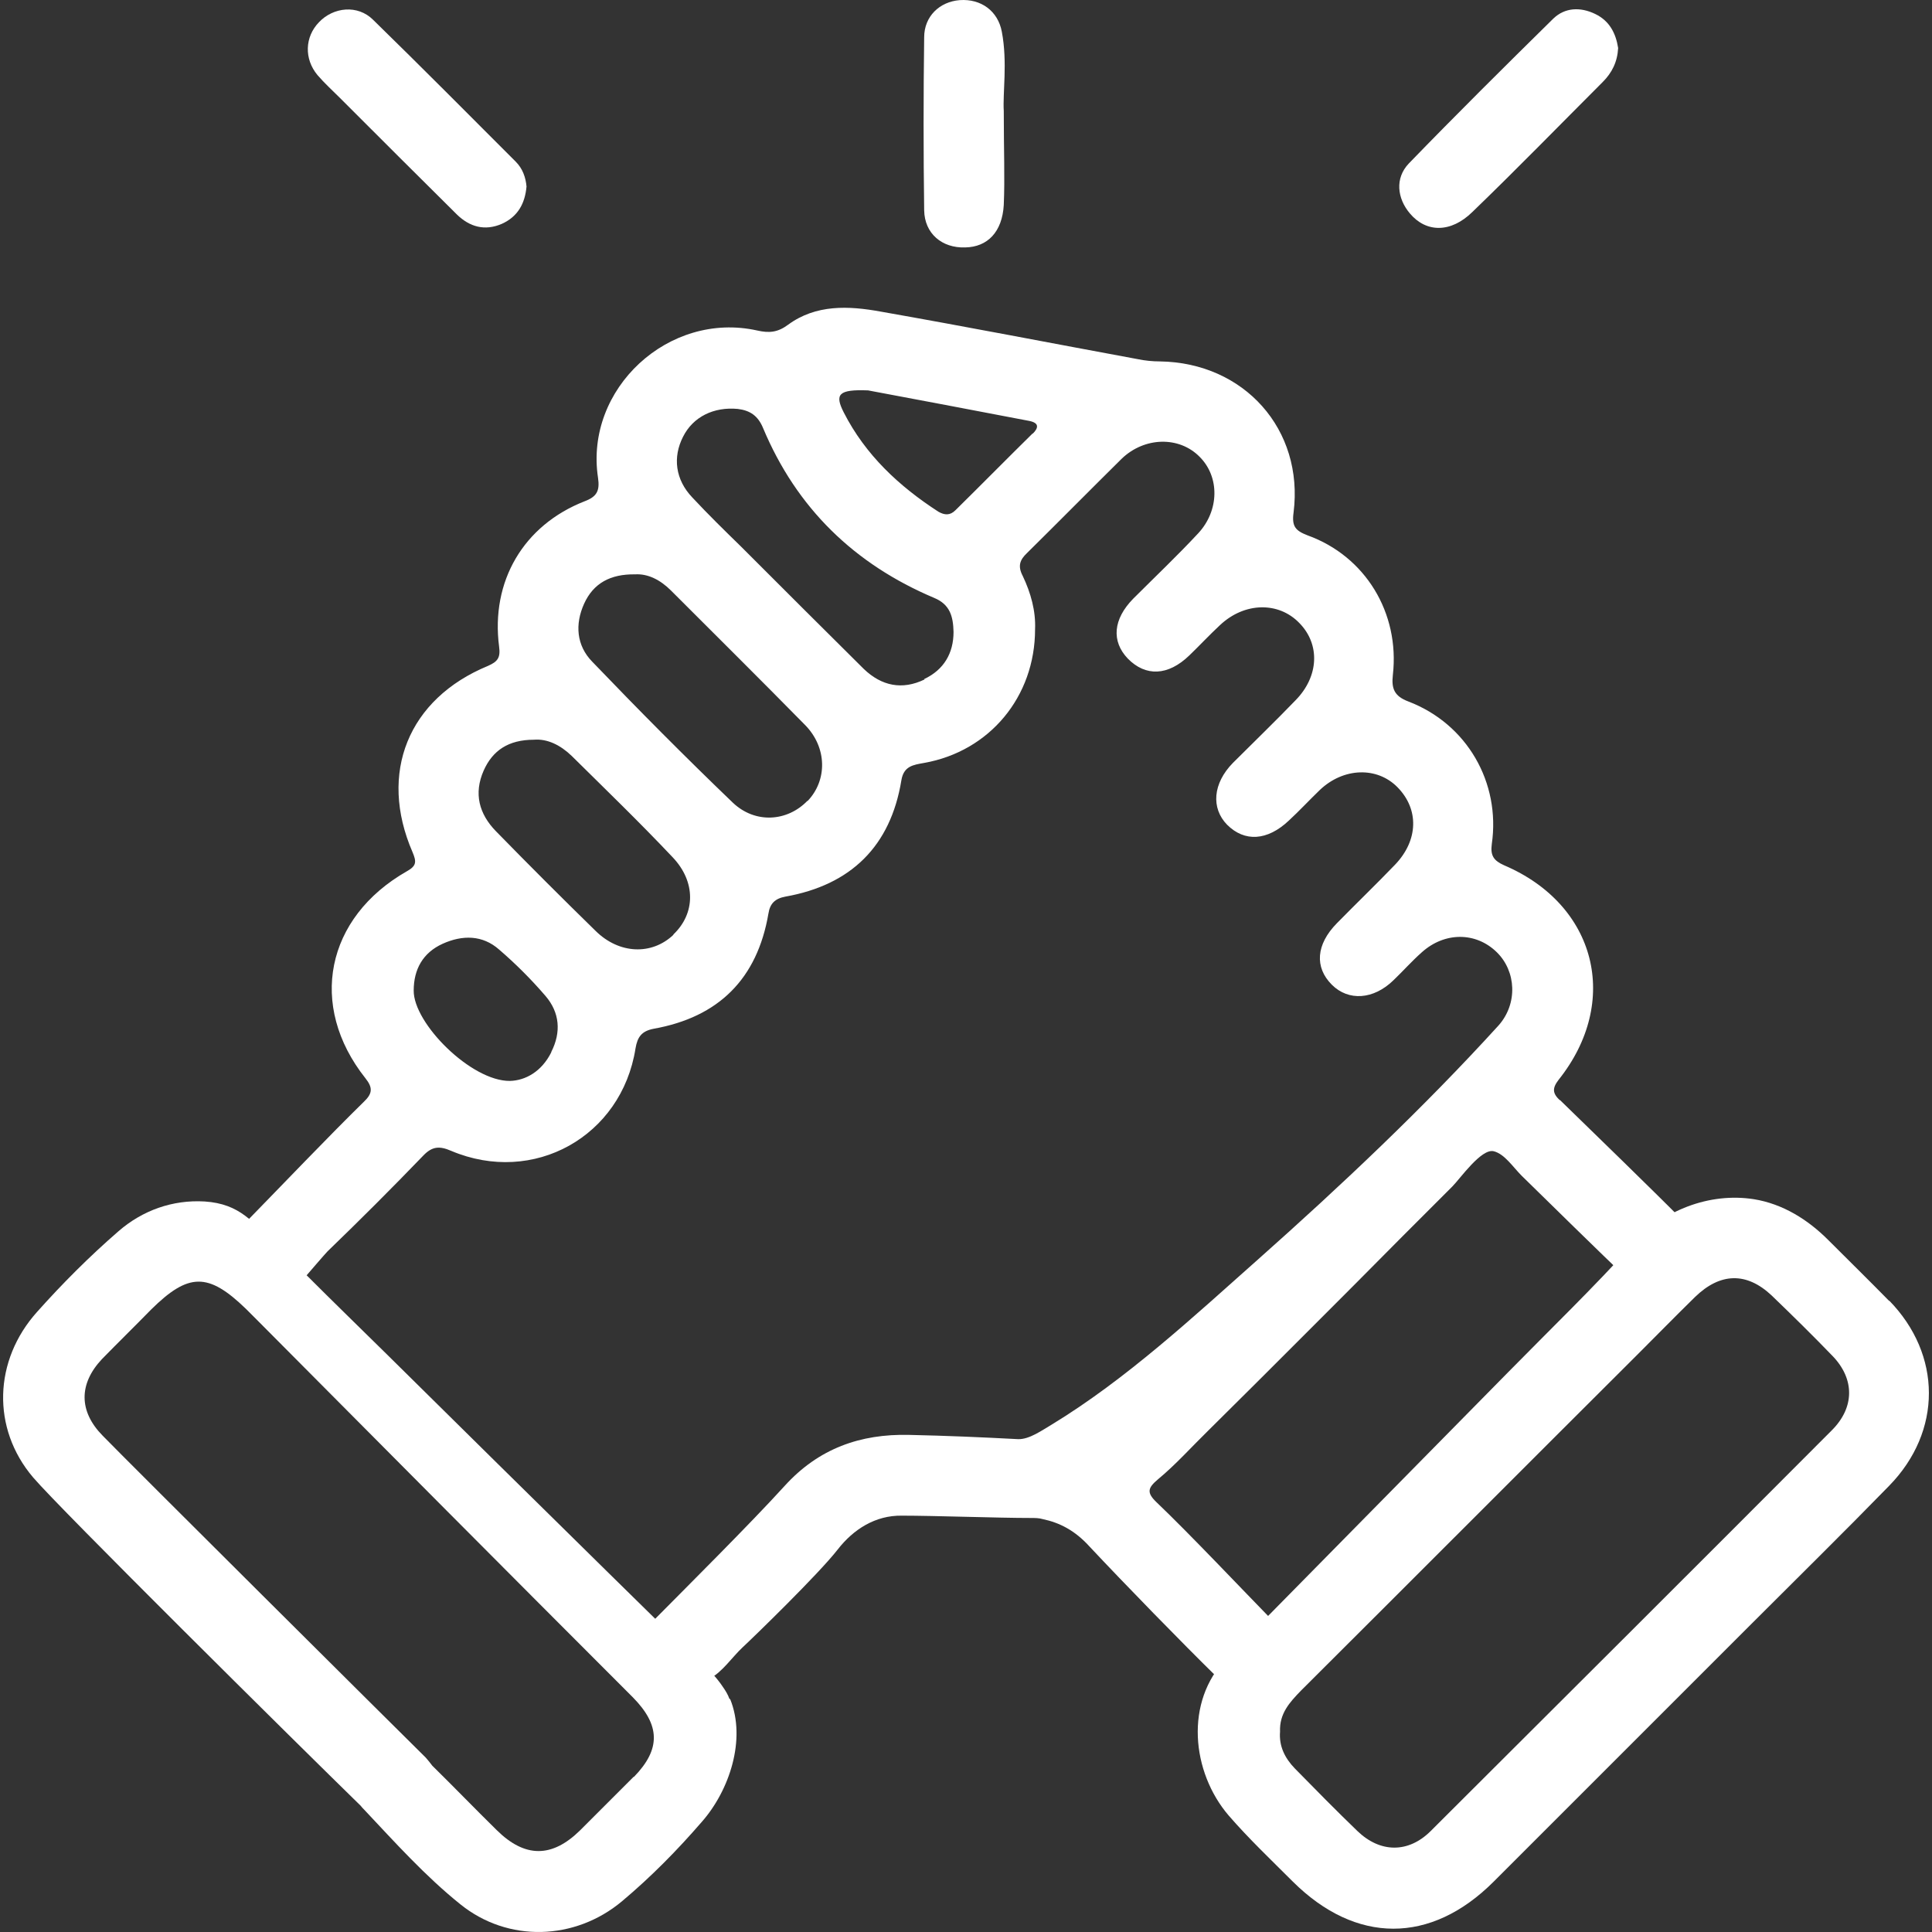
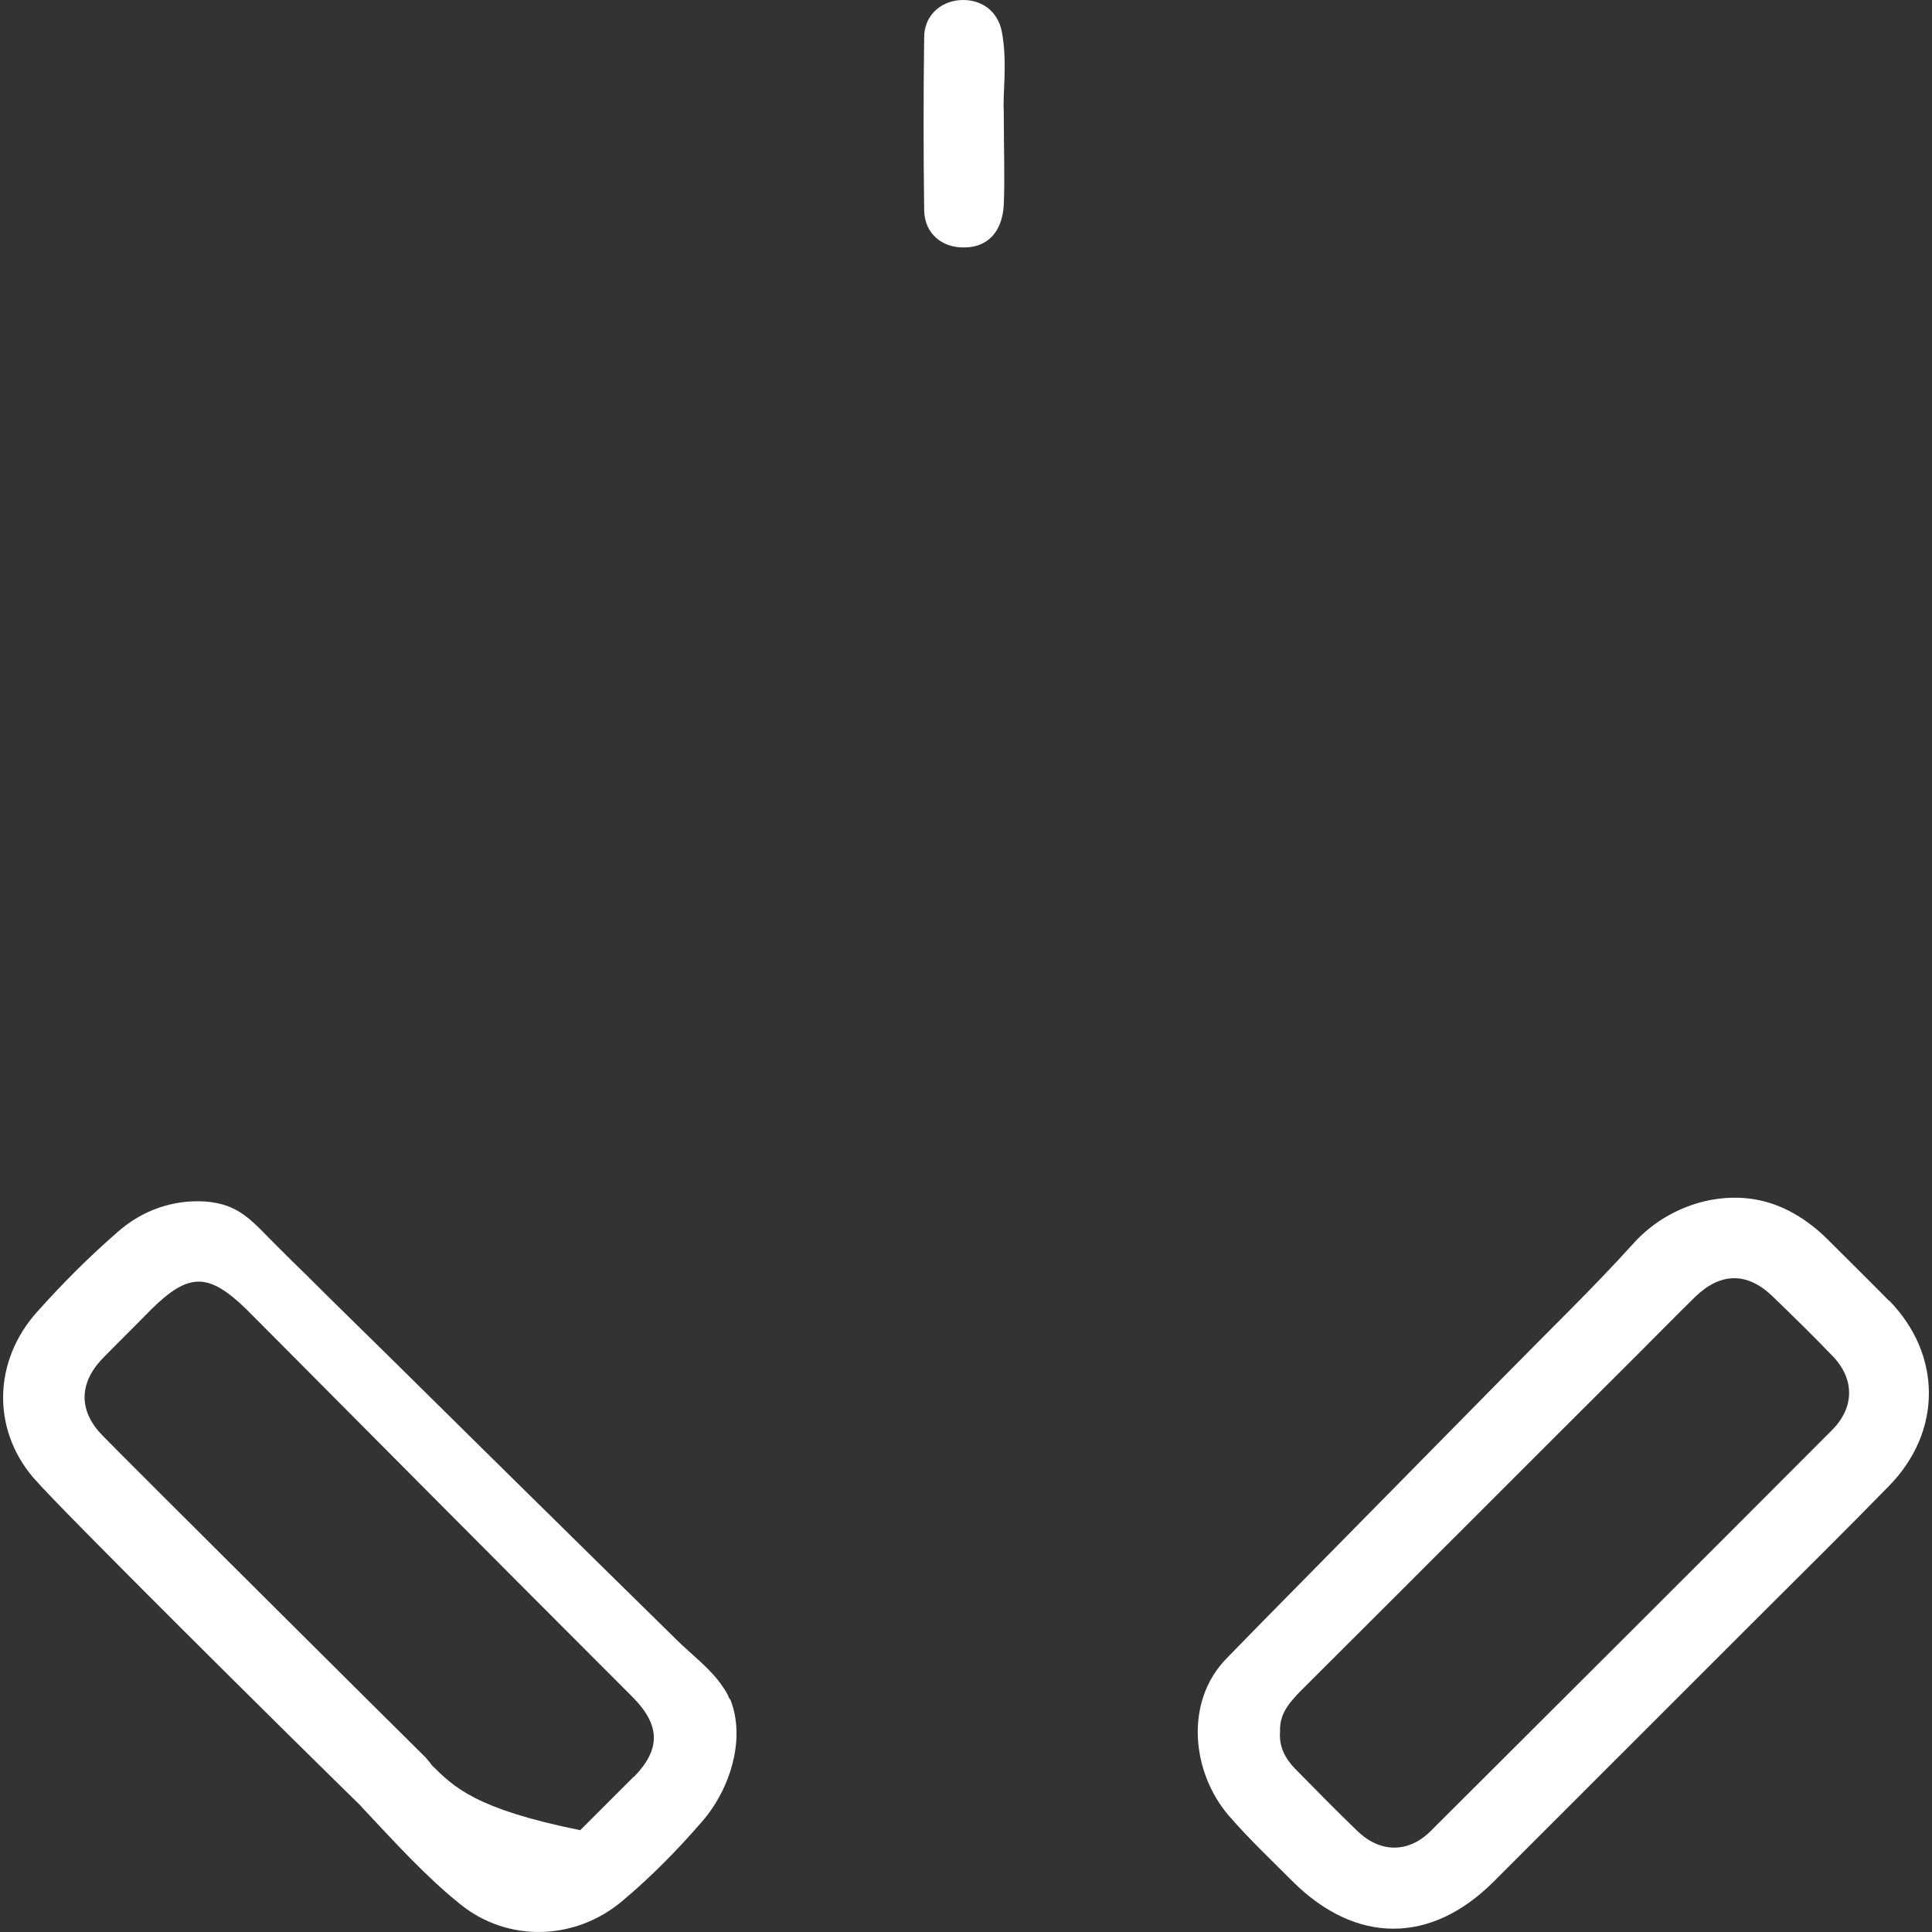
<svg xmlns="http://www.w3.org/2000/svg" width="60" height="60" viewBox="0 0 60 60" fill="none">
  <rect x="0" y="0" width="60" height="60" fill="#333333" stroke="none" />
-   <path d="M48.441 34.169C48.213 33.953 48.201 33.797 48.405 33.533C50.337 31.109 49.581 28.097 46.713 26.873C46.389 26.729 46.281 26.573 46.329 26.213C46.605 24.305 45.561 22.481 43.737 21.785C43.293 21.617 43.209 21.377 43.257 20.957C43.473 19.037 42.405 17.273 40.605 16.625C40.233 16.481 40.113 16.349 40.173 15.917C40.497 13.336 38.637 11.26 36.021 11.224C35.793 11.224 35.553 11.2 35.325 11.152C32.661 10.66 30.009 10.144 27.345 9.676C26.36 9.496 25.34 9.448 24.476 10.084C24.152 10.324 23.888 10.348 23.516 10.264C20.768 9.652 18.152 12.076 18.572 14.836C18.632 15.245 18.536 15.425 18.152 15.569C16.256 16.313 15.236 18.053 15.5 20.081C15.548 20.429 15.452 20.549 15.152 20.681C12.68 21.701 11.744 24.005 12.812 26.465C12.932 26.753 12.944 26.885 12.644 27.053C10.112 28.493 9.56 31.229 11.348 33.485C11.588 33.785 11.564 33.965 11.3 34.217C10.256 35.237 8.72 36.846 7.7 37.889L9.512 39.618C9.512 39.618 10.1 38.934 10.172 38.862C11.18 37.889 12.176 36.894 13.148 35.885C13.424 35.597 13.652 35.585 14.012 35.741C16.568 36.822 19.304 35.297 19.736 32.561C19.796 32.201 19.928 32.021 20.3 31.949C22.316 31.589 23.516 30.401 23.864 28.373C23.912 28.061 24.068 27.905 24.392 27.845C26.421 27.485 27.657 26.285 27.993 24.233C28.065 23.789 28.364 23.753 28.701 23.693C30.729 23.333 32.145 21.641 32.145 19.541C32.169 18.977 32.013 18.413 31.761 17.885C31.605 17.585 31.665 17.393 31.893 17.177C32.877 16.205 33.849 15.221 34.833 14.248C35.541 13.565 36.621 13.54 37.257 14.188C37.881 14.812 37.869 15.857 37.209 16.565C36.561 17.261 35.865 17.921 35.193 18.593C34.569 19.229 34.509 19.913 35.025 20.453C35.577 21.017 36.273 20.993 36.933 20.357C37.257 20.045 37.557 19.721 37.893 19.409C38.649 18.701 39.705 18.677 40.353 19.349C41.001 20.009 40.965 21.005 40.233 21.749C39.597 22.409 38.937 23.045 38.289 23.693C37.665 24.329 37.605 25.097 38.109 25.613C38.649 26.153 39.357 26.117 40.029 25.481C40.353 25.181 40.665 24.845 40.989 24.533C41.721 23.837 42.765 23.801 43.401 24.449C44.073 25.133 44.049 26.093 43.329 26.849C42.729 27.473 42.117 28.061 41.517 28.673C40.869 29.333 40.821 30.041 41.361 30.581C41.877 31.097 42.657 31.049 43.281 30.437C43.581 30.149 43.845 29.849 44.157 29.573C44.865 28.937 45.837 28.937 46.485 29.573C47.085 30.161 47.145 31.169 46.533 31.853C44.205 34.409 41.661 36.809 39.081 39.102C37.053 40.902 34.977 42.834 32.649 44.25C32.361 44.418 31.965 44.706 31.617 44.694C30.489 44.634 29.361 44.586 28.233 44.562C26.721 44.526 25.424 44.982 24.368 46.146C23.3 47.322 21.332 49.278 20.216 50.406L22.028 52.134C22.412 51.954 22.748 51.45 23.06 51.162C23.396 50.85 25.412 48.894 26.012 48.126C26.505 47.49 27.189 47.058 28.005 47.07C29.037 47.07 30.981 47.142 32.013 47.142C32.145 47.142 32.265 47.142 32.385 47.178C32.901 47.286 33.381 47.526 33.837 48.03C34.929 49.194 36.705 51.018 37.845 52.134L39.573 50.382C38.577 49.362 36.945 47.634 35.913 46.65C35.601 46.35 35.649 46.206 35.961 45.942C36.513 45.486 36.993 44.946 37.509 44.442C38.517 43.446 39.525 42.438 40.521 41.442C41.541 40.422 42.549 39.414 43.557 38.394C44.073 37.877 44.589 37.361 45.105 36.846C45.345 36.605 46.005 35.657 46.389 35.753C46.725 35.837 46.977 36.233 47.253 36.51C48.057 37.301 49.714 38.922 50.529 39.702L52.282 37.925C51.297 36.929 49.438 35.129 48.441 34.157V34.169ZM17.12 32.681C16.82 33.281 16.316 33.557 15.836 33.569C14.636 33.581 12.836 31.781 12.848 30.761C12.848 30.101 13.136 29.585 13.748 29.309C14.36 29.033 14.984 29.033 15.5 29.489C16.016 29.933 16.496 30.413 16.94 30.929C17.384 31.445 17.432 32.057 17.12 32.669V32.681ZM20.912 29.033C20.24 29.669 19.232 29.633 18.5 28.913C17.456 27.893 16.424 26.861 15.404 25.817C14.876 25.277 14.708 24.641 15.02 23.933C15.296 23.309 15.788 22.973 16.58 22.973C17 22.937 17.408 23.141 17.756 23.477C18.812 24.521 19.868 25.541 20.888 26.621C21.62 27.389 21.596 28.373 20.912 29.021V29.033ZM25.076 24.869C24.452 25.517 23.456 25.589 22.76 24.929C21.272 23.501 19.82 22.037 18.392 20.549C17.9 20.045 17.852 19.385 18.14 18.749C18.428 18.113 18.956 17.825 19.724 17.837C20.12 17.813 20.504 18.005 20.84 18.341C22.232 19.733 23.624 21.113 25.004 22.517C25.688 23.213 25.7 24.233 25.076 24.881V24.869ZM28.713 21.101C28.017 21.437 27.381 21.305 26.828 20.777C25.556 19.517 24.296 18.257 23.024 16.985C22.508 16.481 21.992 15.977 21.5 15.449C20.972 14.896 20.888 14.2 21.212 13.565C21.524 12.941 22.172 12.628 22.916 12.7C23.3 12.748 23.54 12.916 23.696 13.289C24.74 15.785 26.541 17.525 29.013 18.569C29.505 18.773 29.601 19.145 29.613 19.625C29.613 20.285 29.313 20.801 28.701 21.089L28.713 21.101ZM32.073 13.457C31.269 14.248 30.477 15.053 29.673 15.845C29.505 16.013 29.337 16.001 29.145 15.893C27.921 15.101 26.877 14.129 26.204 12.809C25.916 12.244 26.036 12.088 26.96 12.124C28.448 12.4 30.201 12.736 31.965 13.072C32.265 13.133 32.265 13.277 32.073 13.469V13.457Z" fill="white" />
-   <path d="M50.253 1.492C50.229 1.924 50.061 2.26 49.773 2.548C48.429 3.892 47.097 5.26 45.729 6.58C45.057 7.241 44.289 7.229 43.785 6.628C43.389 6.16 43.317 5.536 43.749 5.08C45.225 3.556 46.725 2.068 48.237 0.58C48.597 0.232 49.077 0.208 49.545 0.436C49.989 0.652 50.181 1.036 50.253 1.492Z" fill="white" />
-   <path d="M16.352 5.788C16.305 6.316 16.088 6.724 15.584 6.952C15.056 7.18 14.588 7.048 14.192 6.664C12.98 5.464 11.768 4.252 10.556 3.04C10.328 2.812 10.076 2.584 9.86 2.332C9.44 1.828 9.464 1.144 9.908 0.688C10.352 0.22 11.108 0.136 11.588 0.616C13.076 2.068 14.54 3.544 16.016 5.02C16.232 5.236 16.328 5.512 16.352 5.8V5.788Z" fill="white" />
  <path d="M31.173 3.448C31.173 4.684 31.209 5.524 31.173 6.364C31.125 7.204 30.669 7.672 29.973 7.684C29.253 7.708 28.713 7.252 28.701 6.532C28.677 4.744 28.677 2.944 28.701 1.156C28.701 0.508 29.181 0.052 29.805 0.004C30.465 -0.044 30.993 0.34 31.113 0.988C31.293 1.936 31.137 2.896 31.173 3.448Z" fill="white" />
  <path d="M58.678 40.41C58.054 39.774 57.406 39.138 56.77 38.502C56.146 37.878 55.366 37.386 54.466 37.242C53.086 37.026 51.646 37.59 50.722 38.622C49.486 39.99 48.142 41.286 46.846 42.606C44.254 45.234 41.673 47.862 39.081 50.49C38.757 50.826 38.421 51.162 38.097 51.498C36.777 52.842 37.005 55.038 38.157 56.382C38.781 57.102 39.477 57.762 40.149 58.434C42.105 60.379 44.434 60.391 46.389 58.434C49.078 55.746 51.766 53.058 54.454 50.37C55.858 48.966 57.274 47.574 58.666 46.146C60.322 44.454 60.31 42.066 58.666 40.386L58.678 40.41ZM56.878 44.43C52.738 48.582 48.586 52.722 44.434 56.862C43.737 57.558 42.861 57.546 42.153 56.862C41.493 56.226 40.857 55.578 40.209 54.918C39.897 54.594 39.717 54.222 39.753 53.778C39.729 53.214 40.053 52.866 40.401 52.506C43.894 49.026 47.374 45.534 50.866 42.054C51.454 41.466 52.042 40.866 52.642 40.278C53.422 39.522 54.238 39.498 55.018 40.23C55.666 40.854 56.302 41.478 56.926 42.126C57.598 42.834 57.598 43.71 56.89 44.418L56.878 44.43Z" fill="white" />
-   <path d="M22.653 52.758C22.605 52.626 22.533 52.506 22.448 52.386C22.076 51.822 21.453 51.366 20.997 50.91C20.3 50.226 19.593 49.53 18.896 48.846C16.592 46.578 14.288 44.31 11.996 42.042C11.18 41.238 10.352 40.434 9.536 39.618C9.212 39.306 8.9 38.994 8.588 38.682C7.856 37.962 7.46 37.386 6.356 37.313C5.36 37.254 4.424 37.59 3.68 38.237C2.78 39.018 1.94 39.858 1.148 40.746C-0.196 42.246 -0.268 44.358 1.028 45.882C1.844 46.842 9.188 54.114 11.204 56.082C11.228 56.118 11.264 56.154 11.3 56.19C12.26 57.21 13.208 58.266 14.3 59.142C15.776 60.331 17.852 60.27 19.316 59.046C20.216 58.29 21.032 57.462 21.8 56.574C22.653 55.602 23.181 54.018 22.677 52.77L22.653 52.758ZM19.676 55.182C19.124 55.734 18.572 56.286 18.02 56.838C17.144 57.702 16.304 57.702 15.428 56.838C14.756 56.178 14.096 55.494 13.424 54.834C13.364 54.75 13.292 54.666 13.22 54.582C12.428 53.802 3.956 45.378 3.188 44.586C2.444 43.83 2.444 42.978 3.164 42.21C3.668 41.694 4.184 41.19 4.688 40.674C5.852 39.522 6.464 39.51 7.64 40.65C7.748 40.758 7.856 40.866 7.976 40.986C11.864 44.898 15.752 48.81 19.652 52.71C20.505 53.574 20.529 54.318 19.688 55.182H19.676Z" fill="white" />
+   <path d="M22.653 52.758C22.605 52.626 22.533 52.506 22.448 52.386C22.076 51.822 21.453 51.366 20.997 50.91C20.3 50.226 19.593 49.53 18.896 48.846C16.592 46.578 14.288 44.31 11.996 42.042C11.18 41.238 10.352 40.434 9.536 39.618C9.212 39.306 8.9 38.994 8.588 38.682C7.856 37.962 7.46 37.386 6.356 37.313C5.36 37.254 4.424 37.59 3.68 38.237C2.78 39.018 1.94 39.858 1.148 40.746C-0.196 42.246 -0.268 44.358 1.028 45.882C1.844 46.842 9.188 54.114 11.204 56.082C11.228 56.118 11.264 56.154 11.3 56.19C12.26 57.21 13.208 58.266 14.3 59.142C15.776 60.331 17.852 60.27 19.316 59.046C20.216 58.29 21.032 57.462 21.8 56.574C22.653 55.602 23.181 54.018 22.677 52.77L22.653 52.758ZM19.676 55.182C19.124 55.734 18.572 56.286 18.02 56.838C14.756 56.178 14.096 55.494 13.424 54.834C13.364 54.75 13.292 54.666 13.22 54.582C12.428 53.802 3.956 45.378 3.188 44.586C2.444 43.83 2.444 42.978 3.164 42.21C3.668 41.694 4.184 41.19 4.688 40.674C5.852 39.522 6.464 39.51 7.64 40.65C7.748 40.758 7.856 40.866 7.976 40.986C11.864 44.898 15.752 48.81 19.652 52.71C20.505 53.574 20.529 54.318 19.688 55.182H19.676Z" fill="white" />
</svg>